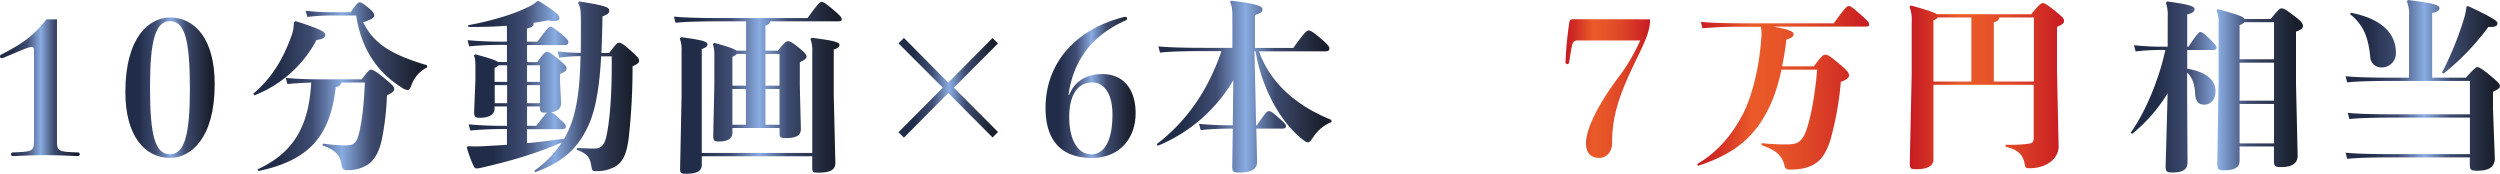
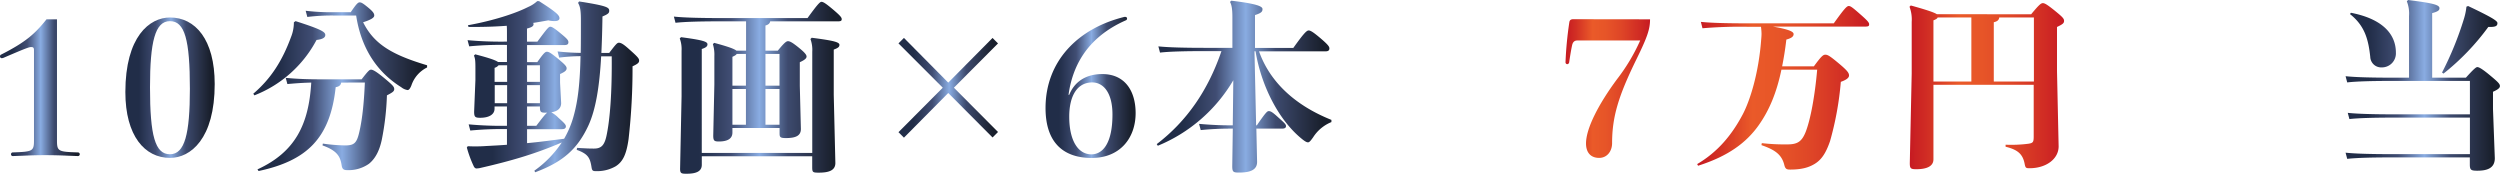
<svg xmlns="http://www.w3.org/2000/svg" xmlns:xlink="http://www.w3.org/1999/xlink" viewBox="0 0 877.49 60.99">
  <defs>
    <linearGradient id="名称未設定グラデーション_199" y1="30.78" x2="27.97" y2="30.78" gradientUnits="userSpaceOnUse">
      <stop offset="0.15" stop-color="#212d48" />
      <stop offset="0.34" stop-color="#404d73" />
      <stop offset="0.51" stop-color="#89ace2" />
      <stop offset="0.68" stop-color="#3d4a6e" />
      <stop offset="0.95" stop-color="#191f2c" />
    </linearGradient>
    <linearGradient id="名称未設定グラデーション_199-2" x1="44" y1="30.78" x2="75.36" y2="30.78" xlink:href="#名称未設定グラデーション_199" />
    <linearGradient id="名称未設定グラデーション_199-3" x1="88.9" y1="30.43" x2="149.95" y2="30.43" xlink:href="#名称未設定グラデーション_199" />
    <linearGradient id="名称未設定グラデーション_199-4" x1="163.84" y1="30.4" x2="224.38" y2="30.4" xlink:href="#名称未設定グラデーション_199" />
    <linearGradient id="名称未設定グラデーション_199-5" x1="236.48" y1="30.81" x2="295.42" y2="30.81" xlink:href="#名称未設定グラデーション_199" />
    <linearGradient id="名称未設定グラデーション_199-6" x1="315.36" y1="30.81" x2="350.3" y2="30.81" xlink:href="#名称未設定グラデーション_199" />
    <linearGradient id="名称未設定グラデーション_199-7" x1="366.98" y1="30.65" x2="398.6" y2="30.65" xlink:href="#名称未設定グラデーション_199" />
    <linearGradient id="名称未設定グラデーション_199-8" x1="406.01" y1="30.4" x2="467.32" y2="30.4" xlink:href="#名称未設定グラデーション_199" />
    <linearGradient id="linear-gradient" x1="549.46" y1="31.1" x2="579.16" y2="31.1" gradientUnits="userSpaceOnUse">
      <stop offset="0" stop-color="#c61a22" />
      <stop offset="0.12" stop-color="#d12e24" />
      <stop offset="0.32" stop-color="#ea5a29" />
      <stop offset="0.47" stop-color="#e75528" />
      <stop offset="0.67" stop-color="#de4527" />
      <stop offset="0.88" stop-color="#d02b24" />
      <stop offset="1" stop-color="#c61a22" />
    </linearGradient>
    <linearGradient id="linear-gradient-2" x1="595.7" y1="30.81" x2="656.05" y2="30.81" xlink:href="#linear-gradient" />
    <linearGradient id="linear-gradient-3" x1="670.18" y1="30.24" x2="724.51" y2="30.24" xlink:href="#linear-gradient" />
    <linearGradient id="名称未設定グラデーション_199-9" x1="747.87" y1="30.53" x2="808.34" y2="30.53" xlink:href="#名称未設定グラデーション_199" />
    <linearGradient id="名称未設定グラデーション_199-10" x1="823.29" y1="29.98" x2="877.49" y2="29.98" xlink:href="#名称未設定グラデーション_199" />
  </defs>
  <g id="レイヤー_2" data-name="レイヤー 2">
    <g id="レイヤー_1-2" data-name="レイヤー 1">
      <g id="_10分動画_6本_7万円相当" data-name=" 10分動画 6本 7万円相当">
        <g style="isolation:isolate">
          <path d="M20,49.28c0,3.84.44,4,7.36,4.22a.64.64,0,0,1,0,1.28l-3.59-.13c-2.88-.13-5.37-.19-7.93-.19s-4.8.06-7.68.19l-3.65.13a.6.6,0,0,1-.64-.64.61.61,0,0,1,.64-.64c6.91-.26,7.42-.38,7.42-4.22V17.6c0-.83-.25-1.09-1-1.09s-2.24.58-9.54,3.71a1.94,1.94,0,0,1-.7.2A.61.61,0,0,1,0,19.77a.68.68,0,0,1,.45-.64c8.7-4.41,11.9-7.35,15.87-12.35H20Z" fill="url(#名称未設定グラデーション_199)" />
          <path d="M75.36,29.5c0,19.26-8.51,25.92-15.68,25.92C50.85,55.42,44,47.74,44,32.32,44,12.8,52.51,6.14,59.68,6.14,68.51,6.14,75.36,13.82,75.36,29.5Zm-8.71,1.67c0-17.22-1.79-23.75-7-23.75s-7,7.17-7,23.23c0,17,1.79,23.49,7,23.49S66.65,47,66.65,31.17Z" fill="url(#名称未設定グラデーション_199-2)" />
          <path d="M103.75,7.42c9.28,2.95,10.43,3.84,10.43,4.87,0,.83-.77,1.47-3.07,1.73A41.92,41.92,0,0,1,89.29,33.47l-.39-.58C95.3,27.45,99.21,21,102.15,13a13.71,13.71,0,0,0,1-5.18Zm16,21.57c-.13.9-.71,1.41-1.92,1.6-1.92,17.85-10,25.79-27.07,29.44l-.39-.58c13.25-6.08,18-15.74,18.88-30.46-3,.06-5.63.26-8.38.51l-.58-2.17c4,.38,7.68.51,12.42.51h14.21c2.24-2.88,2.75-3.39,3.32-3.39s1.73.51,5.06,3.32c2.69,2.24,3.07,2.76,3.07,3.52s-.58,1.16-2.56,2.18A94.67,94.67,0,0,1,134,49.08c-.77,3.59-2.12,6.47-4.48,8.39a12.46,12.46,0,0,1-7.75,2.24c-1.15,0-1.66-.39-1.85-1.67-.45-2.94-1.41-5.12-6.72-7l.12-.64a61.64,61.64,0,0,0,7.88.64c3.07,0,4-.83,4.86-4.48,1-4.16,1.66-9.66,2-17.6ZM116.87,5.44a71.47,71.47,0,0,0-9,.51l-.58-2.17a75.51,75.51,0,0,0,9.54.51h6.27c2-2.95,2.56-3.46,3.14-3.46s1.15.32,2.94,1.79,2.18,2.12,2.18,2.82-.9,1.41-3.91,2.37c3.84,7.74,10.24,11.45,22.46,15.1v.77a10.85,10.85,0,0,0-5.5,6.27c-.45,1.15-.9,1.66-1.34,1.66a4.64,4.64,0,0,1-2.24-1C132,25.09,126.72,16.58,125,5.44Z" fill="url(#名称未設定グラデーション_199-3)" />
          <path d="M185,50.24c4.35-.39,8.7-1,13-1.54a33.19,33.19,0,0,0,3.33-7.93c1.6-5.7,2.24-12,2.43-21.06a62.88,62.88,0,0,0-7.49.51l-.57-2.17a79.12,79.12,0,0,0,8.13.51c.06-3.39.06-7.1.06-11.33,0-3.65-.26-4.93-1-6.21l.38-.51c9.86,1.54,10.56,2.11,10.56,3.27,0,.76-.32,1.15-2.37,2-.06,4.54-.19,8.83-.38,12.8h2.75c2.37-3.14,2.82-3.58,3.39-3.58.77,0,1.67.51,3.84,2.49,2.82,2.5,3.27,3.07,3.27,3.78s-.45,1.15-2.31,2a220.38,220.38,0,0,1-1.4,25.6c-.77,5.37-2,7.87-4.48,9.47a13.08,13.08,0,0,1-7,1.73c-1.09,0-1.34-.19-1.53-1.47-.52-3.27-1.28-4.61-5.19-6l.13-.7c3,.19,4.1.25,5.89.25,2.62,0,3.84-1.09,4.6-5.31,1-5.05,1.8-14,1.67-27.07h-3.71c-.58,10.5-1.86,18.69-4.55,24.45-3.77,8-8.76,12.6-18.62,16.25l-.26-.57A37.37,37.37,0,0,0,197.18,50c-9,3.9-17.66,6.46-28.8,9a7.11,7.11,0,0,1-1.15.13c-.38,0-.77-.32-1-.89a38.59,38.59,0,0,1-2.37-6.47l.32-.45a52.21,52.21,0,0,0,6.33-.06c2.5-.13,5-.26,7.43-.45v-5.5h-.32a113.51,113.51,0,0,0-12.55.51l-.57-2.17a129.83,129.83,0,0,0,13.12.51h.32V37.37h-4.35v.77c0,2-1.86,3.2-5.06,3.2-1.79,0-2.11-.32-2.11-2.17l.45-11.08V23.93c0-2.43-.07-3.39-.52-4.41l.45-.45c5.19,1.35,7.23,2.11,8,2.69h3.14v-6h-.71a113.43,113.43,0,0,0-12.54.51l-.58-2.17a130,130,0,0,0,13.12.51h.71v-3c0-1.08,0-1.85-.07-2.56-4.35.32-8.76.45-13.44.39l-.19-.58c8.9-1.6,16.77-4.16,21.25-6.46a11,11,0,0,0,3.07-2h.64c6.34,4,7.17,5.06,7.17,6,0,.58-.51,1-1.73,1a9.89,9.89,0,0,1-2.18-.26c-1.79.32-3.58.64-5.31.9a1.1,1.1,0,0,1,.13.45c0,.77-.83,1.15-2.3,1.53v4.61h3.64c3.52-4.8,4-5.25,4.55-5.25s1.41.52,3.65,2.37,2.68,2.37,2.68,3.07-.38,1-1.47,1H185v6h3.58c2.18-3.07,2.75-3.65,3.39-3.65s1.28.32,3.71,2.31c2.63,2.17,3.2,2.81,3.2,3.51s-.57,1.22-2.3,2V29l.38,7.17c0,1.85-1.21,2.88-3.45,3.26A10.35,10.35,0,0,1,196,41.34c1.85,1.66,2.62,2.37,2.62,3s-.38,1-1.47,1H185Zm-7-21.51V22.91H175a2.92,2.92,0,0,1-1.4.9v4.92Zm0,7.49V29.89h-4.35v6.33Zm11.52-7.49V22.91H185v5.82Zm0,7.49V29.89H185v6.33Zm-1.28,7.94c2.24-2.95,3.2-4.16,3.84-4.61h-.64c-1.6,0-1.92-.26-1.92-1.86v-.32H185v6.79Z" fill="url(#名称未設定グラデーション_199-4)" />
          <path d="M257.08,44.92v1.6c0,2.24-1.85,3.14-4.73,3.14-1.66,0-2-.26-2-2.11l.39-17.92V19.71a12.67,12.67,0,0,0-.52-4.22l.45-.45c5.25,1.41,7.17,2.17,7.81,2.75h3.39V7.49h-9.09c-6.59,0-12.35.13-15.68.51l-.57-2.18c3.71.39,9.47.52,16.25.52h30.66c3.07-4.23,4.28-5.7,4.86-5.7s1.34.38,4,2.62,3.14,2.88,3.14,3.46-.32.77-1.35.77H270.33c-.13.7-.57,1.15-1.66,1.47v8.83H273c2.43-3,3.07-3.33,3.58-3.33.7,0,1.6.52,3.52,2.05,2.24,1.79,3,2.69,3,3.33s-.64,1.21-2.37,2v8.32l.38,15.11c0,2.49-2,3.19-5.31,3.19-1.92,0-2.17-.31-2.17-1.66V44.92Zm-10.75,9.92v3c0,2.43-2.17,3.14-5.37,3.14-1.92,0-2.31-.13-2.24-2.11l.51-25.09v-16a10.73,10.73,0,0,0-.64-4.29l.45-.44c7.49,1,9.28,1.53,9.28,2.49,0,.7-.45,1.15-2,1.66V53.69h38.78V18.17a10.94,10.94,0,0,0-.64-4.47l.45-.45c7.68,1,9.73,1.53,9.73,2.49,0,.71-.45,1.09-2,1.67V33.28l.57,23.93c0,2.56-2.17,3.39-5.82,3.39-2.18,0-2.31-.12-2.31-2.11V54.84Zm15.49-35.9h-3.26c-.13.32-.58.58-1.48,1V30.08h4.74Zm0,12.29h-4.74V43.77h4.74ZM273.6,18.94h-4.93V30.08h4.93Zm0,12.29h-4.93V43.77h4.93Z" fill="url(#名称未設定グラデーション_199-5)" />
          <path d="M334.81,30.78,350.3,46.33l-1.92,1.92L332.83,32.64,317.28,48.32l-1.92-1.92,15.55-15.62L315.36,15.23l1.92-1.92L332.83,29l15.55-15.68,1.92,1.92Z" fill="url(#名称未設定グラデーション_199-6)" />
          <path d="M375.3,33.28C377,29,380.81,26,386.89,26c8,0,11.71,6,11.71,13.7,0,8.64-5.38,15.74-15.43,15.74-9,0-16.19-4.48-16.19-17.53,0-16.39,11.33-28,27.78-32,.44,0,.83.13.83.57a.63.63,0,0,1-.39.64c-14.14,6.21-18.87,16.77-20.15,26.18Zm15.17,6.91c0-7.94-3.39-11.26-7.1-11.26-5.32,0-8.07,4.8-8.07,12,0,8.51,3.14,13.25,7.81,13.25C387,54.14,390.47,50.43,390.47,40.19Z" fill="url(#名称未設定グラデーション_199-7)" />
          <path d="M432.89,28.16a55,55,0,0,1-26.5,23l-.38-.58c10.49-8,18-18.81,22.72-32.64h-5.89c-6.59,0-12.35.13-15.68.52l-.58-2.18c3.72.38,9.48.51,16.26.51h9.73V6c0-2.76-.26-4.29-.84-5.32l.45-.44c9,1.08,10.95,2,10.95,2.94s-.45,1.41-2.63,2.11V16.83h13.44c3.58-5,4.67-6.14,5.38-6.14s1.79.7,4.41,2.94,2.88,2.82,2.88,3.39-.32,1-1.34,1H441.91c3.9,11,12.93,19.07,25.41,24.06v.77a13.7,13.7,0,0,0-6.4,5.32c-.9,1.27-1.35,1.79-1.8,1.79s-1-.26-2.11-1.16C448.56,42,442.61,29.69,440.69,18h-.38l.58,26h.25c3.07-4.47,3.65-5,4.16-5,.7,0,1.28.32,3.33,2.18,2.3,2.05,2.75,2.5,2.75,3.07s-.38.9-1.41.9h-9l.26,11.58c.06,2.82-2.24,3.84-6.34,3.84-2,0-2.37-.19-2.37-2.24l.19-13.18h-.83a101.52,101.52,0,0,0-10.43.51l-.58-2.18c3.78.32,7,.51,11,.51h.83Z" fill="url(#名称未設定グラデーション_199-8)" />
          <path d="M579.16,6.78c0,3.52-1,6.34-4.93,14.34-6.08,12.48-8.39,19.77-8.39,29.12,0,2.88-1.79,5.18-4.54,5.18-3,0-4.61-1.92-4.61-5.06,0-5.37,4.48-13.88,10.75-22.39a66.66,66.66,0,0,0,8.26-13.76H553.62c-.89,0-1.6.45-1.85,1.85-.26,1.15-.58,3-1,5.83a.74.74,0,0,1-.7.64.66.66,0,0,1-.58-.71,127.23,127.23,0,0,1,1.35-14.08c.12-.64.51-1,1.34-1Z" fill="url(#linear-gradient)" />
          <path d="M622.32,9.34c5.76,1,7.23,1.8,7.23,2.63s-.7,1.41-2.55,1.92c-.39,3.39-.9,6.53-1.48,9.4h11.14c2.49-3.39,3.2-4.09,4-4.09s1.47.32,4.54,2.88S649,25.53,649,26.49c0,.77-.77,1.48-2.88,2.24a109.1,109.1,0,0,1-3.78,20.8c-1.54,4.48-3.14,6.59-5.31,7.94s-4.74,2.05-8.71,2.05c-1.15,0-1.66-.2-2-1.48-.89-3.77-3.26-5.44-8.06-7.1l.13-.7a70.22,70.22,0,0,0,9,.44c3.52,0,5-1,6.33-4.22,1.8-4.48,3.33-13.12,4.1-22H625.27c-1.67,8-4.23,14.27-8.13,19.71-4.1,5.69-10.24,10.56-21.12,14l-.32-.58c7.17-4.22,12.1-10.11,15.94-17.34,2.56-4.8,5.63-14.4,6.52-26.24.07-.83.13-1.53.13-2.17a21.87,21.87,0,0,0-.19-2.44h-4.74a157.73,157.73,0,0,0-15.8.52L597,7.68c3.71.38,9.15.51,16.38.51h30.27c3.59-5,4.55-6.08,5.25-6.08s1.47.64,4.16,3,3,2.88,3,3.46-.32.76-1.34.76Z" fill="url(#linear-gradient-2)" />
          <path d="M712.93,5c2.75-3.33,3.46-3.9,4.1-3.9s1.53.51,4,2.49c2.75,2.24,3.45,2.88,3.45,3.72S724,8.51,722,9.47V25l.57,26.37c0,4.41-4.35,7.68-10.24,7.68-1.28,0-1.4-.19-1.66-1.41-.64-3.46-2.3-5.06-6.72-6.14v-.71a47.88,47.88,0,0,0,7.87-.32c1.79-.25,2-.57,2-2.62V29.76H678.63V55.93c0,2.37-2.24,3.46-6,3.46-2,0-2.3-.26-2.3-2.18L671,25.79V7.68a12.59,12.59,0,0,0-.77-5.31l.45-.45c6,1.66,8.32,2.5,9.15,3.07ZM680.1,6.14c-.13.39-.58.64-1.47,1V28.61h13.31V6.14Zm21.63,0c-.13.84-.57,1.35-1.92,1.67v20.8h14.08V6.14Z" fill="url(#linear-gradient-3)" />
-           <path d="M760.86,5.76a13.14,13.14,0,0,0-.64-4.8l.45-.45c8.64,1.15,9.6,1.86,9.6,2.69s-.45,1.28-2.56,1.86V16.38h.45c2.88-4.35,3.71-5.18,4.16-5.18s1.28.51,3.2,2.37c2.23,2.17,2.49,2.62,2.49,3.13s-.32.84-1.21.84h-9.09v6.59c6.4,1,9.92,3.84,9.92,7.8,0,3-1.6,4.8-4,4.8-2,0-3-1.28-3.14-3.71-.12-3.65-1.15-6-2.81-7.55v8.26l.13,23.35c0,2.82-2.37,3.46-5.25,3.46-2.05,0-2.43-.26-2.43-2.3l.7-25.47A56.9,56.9,0,0,1,748.38,47l-.51-.45c4.8-6.65,9.79-18,12.16-29a74.44,74.44,0,0,0-10.43.51L749,15.87a95.71,95.71,0,0,0,11.46.51h.38Zm25.22,50.75c0,2.17-1.73,3.26-5.38,3.26-2.11,0-2.43-.38-2.43-2.3l.45-28.8V8.51A11.06,11.06,0,0,0,778,3.65l.45-.45c6.85,1.86,9,2.62,9.34,3.46H797c2.56-3.08,3.07-3.72,3.84-3.72s1.41.39,4.16,2.44,3.32,2.88,3.32,3.71-.63,1.41-2.43,2V29.5l.58,25.15c0,3.27-3,4-5.82,4-2.12,0-2.5-.32-2.5-2.24v-5H786.08ZM798.17,20.8v-13H787.74a3.09,3.09,0,0,1-1.66,1v12ZM786.08,35.33h12.09V22H786.08Zm0,15h12.09V36.48H786.08Z" fill="url(#名称未設定グラデーション_199-9)" />
          <path d="M866.93,41.28H840.31c-6.59,0-12.35.13-15.68.51l-.58-2.18c3.71.39,9.47.52,16.26.52h26.62V28.41H839.16c-6.4,0-12,.13-15.3.52l-.57-2.18c3.64.38,9.27.51,15.87.51h6.4V5.63a11.78,11.78,0,0,0-.77-5.18l.45-.45c8.57,1.09,11,1.66,11,2.88,0,.7-.45,1.15-2.56,1.73V27.26h11.84c2.82-3.13,3.59-3.71,4-3.71s1.28.26,4.29,2.75,3.65,3.14,3.65,3.91c0,.57-.51,1.15-2.43,2v6.08l.64,17.22c0,3.45-2.56,4.41-6.15,4.41-2.17,0-2.62-.25-2.62-2.17v-2.5H839.16c-6.4,0-12,.13-15.3.51l-.57-2.17c3.64.38,9.27.51,15.87.51h27.77ZM825.14,4.48c10.43,2,15.81,7,15.81,14a4.92,4.92,0,0,1-5,5.18,3.84,3.84,0,0,1-4-3.71c-.64-5.95-1.86-10.88-7.11-15Zm41.15-2.37c8.64,4.1,10.3,5.25,10.3,6,0,1.09-.76,1.41-3.2,1.34a84,84,0,0,1-15.74,16.38l-.51-.38a112.51,112.51,0,0,0,7.68-18.81,22.1,22.1,0,0,0,.89-4.29Z" fill="url(#名称未設定グラデーション_199-10)" />
        </g>
      </g>
    </g>
  </g>
</svg>